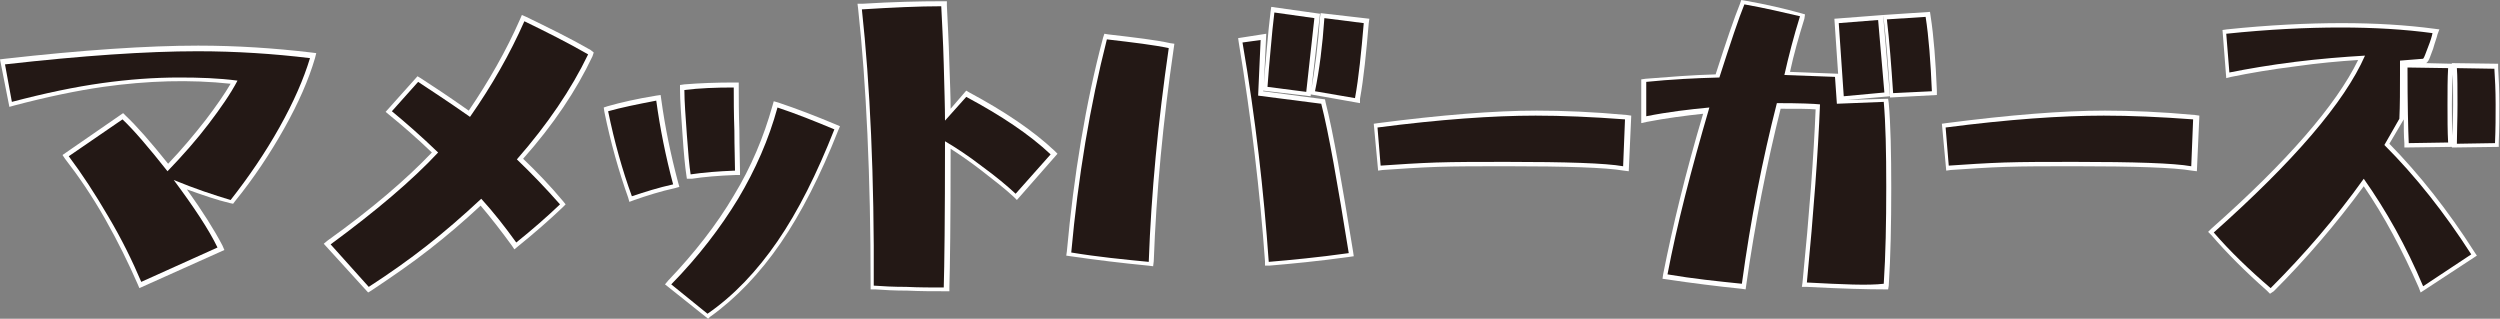
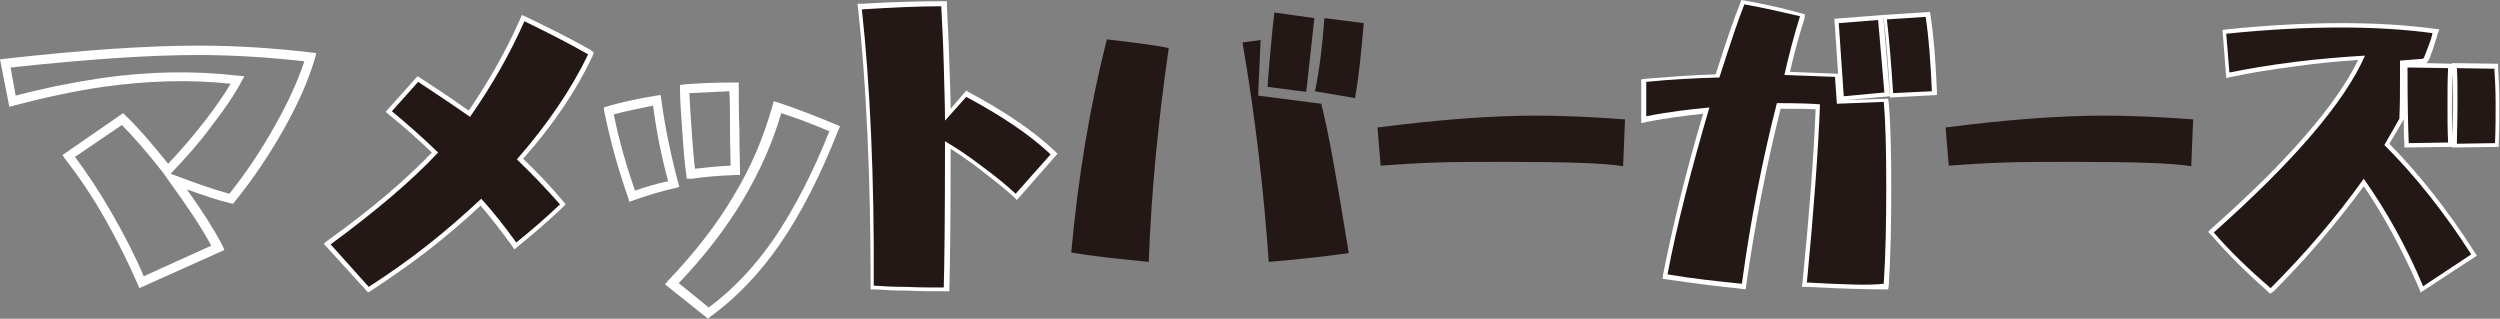
<svg xmlns="http://www.w3.org/2000/svg" version="1.1" id="レイヤー_1" x="0px" y="0px" width="400px" height="51px" viewBox="0 0 400 51" style="enable-background:new 0 0 400 51;" xml:space="preserve">
  <rect x="0" y="0" width="400" height="51" fill="#808080" stroke="none" />
  <style type="text/css">
	.st0{fill:#FFFFFF;}
	.st1{fill:#231815;}
</style>
  <g>
    <g>
      <g>
        <path class="st0" d="M22.3,46.1L22,45.4c-1.4-3.2-3.1-6.7-5.2-10.4c-2.1-3.7-4.3-6.9-6.4-9.6L10,24.8l9.7-6.7l0.4,0.4     c1.7,1.6,4,4.2,6.8,7.7c2.2-2.3,4.2-4.7,6-7c1.6-2.1,3-4.1,4-5.8c-6.5-0.7-13.3-0.5-20.4,0.5c-4.2,0.6-9,1.6-14.3,3l-0.7,0.2     L0,9.5l0.8-0.1c12.4-1.4,22.8-2.1,30.9-2.1c6.2,0,12.2,0.4,18.1,1.1l0.8,0.1l-0.2,0.8c-1,3.4-2.6,7.1-4.9,11.2     c-2.3,4.1-4.9,8-7.9,11.7l-0.3,0.4l-0.5-0.1c-2.1-0.5-4.4-1.3-6.9-2.2c2.5,3.5,4.4,6.5,5.7,9l0.3,0.7L22.3,46.1z M12,25.1     c2,2.7,4,5.7,6,9.2c2,3.5,3.7,6.8,5,9.9l10.8-4.9c-1.5-2.8-3.7-6.1-6.6-10.1L26,27.5c-2.6-3.3-4.8-5.8-6.5-7.5L12,25.1z      M27.3,27.8l0.8,0.3c3.2,1.2,6,2.2,8.6,2.9c2.8-3.5,5.3-7.3,7.4-11.1c2.1-3.7,3.6-7.1,4.6-10.1c-5.5-0.6-11.2-1-17-1     c-7.9,0-18,0.7-30,2l0.8,4.5c5-1.3,9.6-2.2,13.7-2.8c7.6-1.1,14.9-1.2,21.8-0.4l1.1,0.1l-0.5,0.9c-1.1,2.1-2.7,4.4-4.7,7     C32,22.7,29.8,25.2,27.3,27.8z" />
      </g>
      <g>
        <path class="st0" d="M58.9,46.8L51.8,39l0.6-0.5c7-5,12.6-9.8,16.7-14.1c-2.4-2.3-4.7-4.3-6.8-6l-0.6-0.5l5.1-5.7l0.5,0.3     c1.7,1.1,4.3,2.8,7.7,5.2c3.2-4.7,6-9.6,8.2-14.6l0.3-0.7l0.7,0.3c3.5,1.7,7,3.4,10.3,5.3L95,8.4L94.8,9     c-2.6,5.5-6.3,11-11.1,16.4c2.2,2.1,4.4,4.4,6.4,6.8l0.4,0.5l-0.5,0.5c-2.1,2-4.5,4.1-7.1,6.2l-0.6,0.5l-0.4-0.6     c-1.6-2.2-3.3-4.4-5-6.4c-2.8,2.6-5.5,4.9-8.2,7c-2.8,2.2-6,4.4-9.3,6.6L58.9,46.8z M53.9,39.2l5.2,5.7c3.1-2.1,6.1-4.2,8.7-6.2     c2.8-2.2,5.7-4.7,8.6-7.4l0.5-0.5l0.5,0.6c1.8,2.1,3.5,4.2,5.2,6.5c2.1-1.7,4.1-3.4,5.9-5.1c-2-2.3-4.2-4.5-6.4-6.6l-0.5-0.5     l0.5-0.5c4.7-5.3,8.4-10.7,11-16c-2.9-1.6-5.9-3.1-8.9-4.6c-2.3,5-5.1,9.9-8.4,14.7l-0.4,0.6l-0.6-0.4c-3.4-2.3-6-4.1-7.7-5.3     l-3.3,3.7c2.1,1.7,4.4,3.8,6.8,6.1l0.5,0.5l-0.5,0.5C66.6,29.2,61,34.1,53.9,39.2z" />
      </g>
      <g>
        <path class="st0" d="M113.3,51l-6.9-5.5l0.5-0.6c4.2-4.4,7.8-9,10.5-13.6l0,0c2.8-4.6,4.8-9.4,6.2-14.4l0.2-0.7l0.7,0.2     c3,1,6.1,2.2,9.2,3.5l0.7,0.3l-0.3,0.7c-2.8,7.1-5.9,13.2-9.2,18c-3.3,4.8-7.1,8.8-11.3,11.8L113.3,51z M108.6,45.3l4.8,3.9     c3.9-2.9,7.4-6.6,10.5-11.1c3.1-4.6,6.1-10.3,8.8-17.1c-2.6-1.1-5.2-2.1-7.7-2.9c-1.4,4.8-3.5,9.5-6.2,14l0,0     C116.1,36.6,112.7,41,108.6,45.3z M100.7,32.3l-0.2-0.7c-1.5-4.2-2.8-8.8-3.8-13.7l-0.1-0.7l0.6-0.2c2.1-0.6,4.7-1.2,7.8-1.7     l0.7-0.1l0.1,0.7c0.6,4.4,1.5,8.8,2.7,13.3l0.2,0.7l-0.7,0.2c-2.3,0.5-4.5,1.2-6.5,1.9L100.7,32.3z M98.2,18.3     c0.9,4.4,2.1,8.5,3.4,12.2c1.7-0.6,3.4-1.1,5.3-1.5c-1.1-4.1-1.9-8.1-2.4-12.1C102.1,17.4,100,17.8,98.2,18.3z M109.9,28.6     l-0.1-0.7c-0.2-1.3-0.4-3.4-0.6-6.4c-0.2-2.9-0.4-5.4-0.4-7.2l0-0.7l0.7-0.1c2.4-0.2,5.1-0.3,8-0.3h0.7V14c0,1.8,0,4.1,0.1,6.9     c0,2.7,0.1,4.9,0.1,6.4l0,0.7l-0.7,0c-2.7,0.1-5.1,0.3-7,0.6L109.9,28.6z M110.3,14.9c0.1,1.8,0.2,3.9,0.4,6.5     c0.2,2.4,0.3,4.3,0.5,5.6c1.7-0.2,3.6-0.4,5.7-0.5c0-1.4-0.1-3.4-0.1-5.7c0-2.4,0-4.5-0.1-6.2C114.4,14.7,112.3,14.8,110.3,14.9z     " />
      </g>
      <g>
        <path class="st0" d="M151.9,46.6h-0.7c-1.9,0-3.9,0-6-0.1c-2.1,0-3.8-0.1-5.2-0.2l-0.7,0v-0.7c0-17.4-0.7-32.2-2-44.2l-0.1-0.8     l0.8,0c4.8-0.3,9.1-0.4,12.8-0.4h0.7l0,0.7c0.1,2.3,0.3,5.5,0.4,9.4c0.1,2.9,0.2,5.2,0.2,7.1l2.5-2.9l0.5,0.3     c5.6,3,10.2,6.1,13.6,9.3l0.5,0.5l-6.5,7.4l-0.5-0.5c-1.4-1.3-3.2-2.7-5.4-4.4c-1.7-1.3-3.3-2.4-4.7-3.3c0,11.5-0.1,19-0.2,22.2     L151.9,46.6z M140.7,45c1.3,0.1,2.8,0.1,4.5,0.1c1.8,0,3.6,0.1,5.3,0.1c0.1-3.7,0.1-11.3,0.1-22.7v-1.3l1.1,0.6     c1.8,1,3.8,2.4,6,4.1c1.9,1.5,3.6,2.8,4.9,4l4.6-5.2c-3.2-2.9-7.3-5.7-12.3-8.4l-4.3,4.8v-1.9c0-2-0.1-5-0.2-8.9     c-0.1-3.5-0.3-6.4-0.4-8.6c-3.3,0-7,0.1-11.2,0.4C140,13.8,140.7,28.2,140.7,45z" />
      </g>
      <g>
-         <path class="st0" d="M184.5,42.6l-0.8-0.1c-4.1-0.4-8.3-0.9-12.4-1.5l-0.7-0.1l0.1-0.7c1.1-12.1,3-23.7,5.8-34.2l0.2-0.6l0.6,0.1     c4.3,0.5,7.7,0.9,9.9,1.4l0.7,0.1l-0.1,0.7c-1.7,11.6-2.8,23.1-3.2,34.1L184.5,42.6z M172.2,39.8c3.6,0.5,7.3,1,10.9,1.3     c0.4-10.6,1.5-21.7,3.1-32.8c-2.1-0.4-4.9-0.8-8.5-1.2C175.1,17.2,173.3,28.2,172.2,39.8z M202.4,42.5l0-0.7     c-0.8-11.1-2.2-22.9-4.2-35l-0.1-0.7l4.5-0.7l-0.4,8.5l0-0.2c0.1-1.7,0.3-3.7,0.5-6l0,0c0.2-2.3,0.4-4.3,0.6-5.9l0.1-0.7l7.8,1.1     l-1.5,13.2l-7.6-0.9l0,0.1l9.9,1.3l0.1,0.5c1.2,4.7,2.6,12.8,4.4,23.9l0.1,0.7l-0.7,0.1c-5,0.7-9.3,1.1-12.8,1.4L202.4,42.5z      M201,16c1.2,8.6,2.1,17,2.7,25.1c3.1-0.2,6.9-0.6,11.3-1.2c-1.7-10.4-3.1-18-4.2-22.6L201,16z M203.6,13.2l4.8,0.6l1.2-10.4     l-5-0.7c-0.2,1.5-0.3,3.2-0.5,5.2l0,0C203.9,9.9,203.8,11.7,203.6,13.2z M199.7,7.4c0.3,2.1,0.7,4.1,1,6.2l0.3-6.4L199.7,7.4z      M217.6,16.5l-7.9-1.4l0.1-0.7c0.6-3.4,1.1-7.3,1.4-11.6l0.1-0.7l7.8,0.9L219,3.7c-0.4,4.7-0.8,8.8-1.4,12.1L217.6,16.5z      M211.4,13.9l5,0.9c0.5-3,0.9-6.5,1.2-10.6l-4.9-0.6C212.4,7.4,211.9,10.9,211.4,13.9z" />
-       </g>
+         </g>
      <g>
-         <path class="st0" d="M260.6,27.4l-0.8-0.1c-2.9-0.5-9.2-0.7-18.7-0.7c-4.4,0-8.2,0-11.1,0.1c-3,0.1-5.9,0.3-8.8,0.5l-0.7,0.1     l-0.7-7.5l0.7-0.1c10-1.3,18.6-2,25.4-2c4.2,0,9.1,0.2,14.4,0.7l0.7,0.1L260.6,27.4z M241.1,25.1c8.8,0,14.9,0.2,18.1,0.6l0.2-6     c-5-0.4-9.6-0.6-13.6-0.6c-6.6,0-14.9,0.6-24.6,1.9l0.4,4.7c2.7-0.2,5.4-0.4,8.2-0.5C232.9,25.1,236.6,25.1,241.1,25.1z" />
-       </g>
+         </g>
      <g>
        <path class="st0" d="M302.1,46.3h-0.7c-2.4,0-6.6-0.1-12.3-0.4l-0.8,0l0.1-0.7c1.1-11,1.8-20.3,2.1-27.7     c-1.1-0.1-2.9-0.1-5.6-0.1c-2.2,8.8-4.1,18.3-5.5,28.2l-0.1,0.7l-0.7-0.1c-3.9-0.4-7.9-0.9-11.9-1.5l-0.7-0.1l0.1-0.7     c1.5-7.6,3.6-16.3,6.4-25.7c-2.8,0.3-5.9,0.7-9,1.3l-0.9,0.2v-7l0.7-0.1c3.8-0.3,7.5-0.6,11.2-0.7c1.7-5.3,3-9.1,3.9-11.3     l0.2-0.6l0.6,0.1c3.4,0.6,6.4,1.3,8.9,2l0.7,0.2L288.7,3c-0.9,2.9-1.7,5.7-2.3,8.5l7.7,0.3L293.5,3l7.8-0.6l1.1,13l-6.9,0.6     l6.6-0.2l0.1,0.7c0.3,3.4,0.4,8,0.4,13.6c0,5.7-0.1,10.9-0.4,15.6L302.1,46.3z M289.9,44.5c4.8,0.2,8.5,0.4,10.8,0.4     c0.2-4.5,0.3-9.4,0.3-14.8c0-5.2-0.1-9.6-0.3-12.8l-7.5,0.3l-0.3-4.4l-8.3-0.3l0.2-0.8c0.6-2.8,1.4-5.7,2.3-8.7     c-2.2-0.6-4.7-1.1-7.5-1.6c-0.9,2.3-2.1,6-3.8,11.1l-0.2,0.5l-0.5,0c-3.6,0.1-7.3,0.3-11,0.6v3.9c3.3-0.6,6.4-1,9.3-1.3l1-0.1     l-0.3,1c-2.8,9.5-5,18.2-6.6,25.9c3.5,0.5,7.1,1,10.4,1.3c1.4-9.9,3.3-19.4,5.5-28.2l0.1-0.5h0.6c3.7,0,6,0.1,7,0.2l0.7,0.1     l0,0.7C291.7,24.1,291,33.5,289.9,44.5z M295,4.3l0.7,10.2l5.1-0.5l-0.9-10.2L295,4.3z M302.4,15.6l0-0.7     c-0.3-4.5-0.6-8.4-1-11.8l-0.1-0.7l7.5-0.5l0.1,0.7c0.5,3.2,0.8,7.2,1,11.9l0,0.7L302.4,15.6z M302.9,3.7c0.3,3,0.6,6.5,0.9,10.4     l4.7-0.2c-0.2-4-0.5-7.5-0.9-10.4L302.9,3.7z" />
      </g>
      <g>
-         <path class="st0" d="M351.5,27.4l-0.8-0.1c-2.9-0.5-9.2-0.7-18.7-0.7c-4.4,0-8.2,0-11.1,0.1c-3,0.1-5.9,0.3-8.8,0.5l-0.7,0.1     l-0.7-7.5l0.7-0.1c10-1.3,18.6-2,25.4-2c4.2,0,9.1,0.2,14.4,0.7l0.7,0.1L351.5,27.4z M331.9,25.1c8.8,0,14.9,0.2,18.1,0.6l0.2-6     c-5-0.4-9.6-0.6-13.6-0.6c-6.6,0-14.9,0.6-24.6,1.9l0.4,4.7c2.7-0.2,5.4-0.4,8.2-0.5C323.8,25.1,327.5,25.1,331.9,25.1z" />
-       </g>
+         </g>
      <g>
        <path class="st0" d="M363.2,47l-0.5-0.5c-3.4-3-6.4-6-8.9-8.9l-0.5-0.5l0.5-0.5c12.1-10.7,20-19.8,23.5-27     c-3.1,0.2-6.4,0.5-9.9,1c-4,0.5-7.5,1.1-10.4,1.7l-0.8,0.2l-0.6-7.7l0.7-0.1c6.7-0.7,12.9-1,18.4-1c5.4,0,10.3,0.3,14.8,0.9     l0.8,0.1L390,5.5c-0.1,0.5-0.4,1.2-0.7,2.3c-0.5,1.4-0.7,1.9-0.9,2.1l-0.2,0.2l4.1,0.1l0-0.1l7.4,0.1l0,0.7     c0.1,1.6,0.2,3.5,0.2,5.7c0,1.9,0,3.9-0.1,6.2l0,0.7l-7.5,0.1l0-0.1l-7.6,0.1l0-0.7c-0.1-1.1-0.1-2.6-0.1-4.5c0,0.2,0,0.3,0,0.5     l0,0.2l-2.3,3.9c4.8,4.9,9.4,10.7,13.6,17.3l0.4,0.6l-9,5.9l-0.3-0.8c-2.6-5.9-5.5-11.4-8.8-16.2c-4.4,6-9.2,11.6-14.4,16.8     L363.2,47z M355.3,37.2c2.3,2.6,4.9,5.2,7.8,7.8c5.2-5.2,10-10.9,14.4-16.9l0.6-0.8l0.6,0.8c3.4,4.9,6.5,10.4,9.2,16.5l6.4-4.2     c-4.1-6.4-8.6-12-13.4-16.8l-0.4-0.4l2.6-4.5c0.1-2.2,0.1-4.5,0.1-6.9V8.9l4.1-0.2c0.1-0.3,0.3-0.7,0.6-1.5     c0.2-0.5,0.3-1,0.5-1.4c-4.1-0.5-8.8-0.8-13.8-0.8c-5.2,0-11.1,0.3-17.5,1l0.4,4.7c2.8-0.6,6.1-1.1,9.7-1.6c4-0.5,7.8-0.9,11.2-1     l1.2-0.1l-0.5,1.1C375.9,16.6,367.8,26,355.3,37.2z M386,11.5c0,4.9,0,8.5,0.1,10.7l4.8-0.1c-0.1-1.6-0.1-3.4-0.1-5.3     c0-2,0-3.7,0.1-5.2L386,11.5z M393.9,11.6c0,1.3,0.1,3,0.1,5.1c0,2.1,0,3.9-0.1,5.5l4.6-0.1c0.1-2,0.1-3.8,0.1-5.5     c0-1.9,0-3.6-0.1-5L393.9,11.6z M392.4,11.9c0,1.4-0.1,3-0.1,4.9c0,1.7,0,3.4,0.1,4.9c0-1.5,0.1-3.1,0.1-5     C392.5,14.7,392.5,13.1,392.4,11.9z" />
      </g>
    </g>
    <g>
-       <path class="st1" d="M27.8,28.8c3.2,4.3,5.6,7.9,7,10.8l-12.2,5.5c-1.4-3.3-3.1-6.8-5.3-10.5C15.2,31,13.1,27.8,11,25l8.6-5.9    c1.8,1.7,4.2,4.5,7.2,8.3c2.5-2.6,4.7-5.1,6.6-7.6c1.9-2.5,3.5-4.8,4.6-6.9c-3-0.4-6.1-0.5-9.3-0.5c-4,0-8.1,0.3-12.4,0.9    c-4.3,0.6-9.1,1.6-14.4,3l-1.1-6c12.4-1.4,22.7-2.1,30.8-2.1c6.2,0,12.2,0.4,18,1.1c-1,3.3-2.6,7-4.9,11.1    c-2.3,4.1-4.9,7.9-7.8,11.6C34.2,31.2,31.2,30.2,27.8,28.8z" />
      <path class="st1" d="M70.1,24.4c-2.7-2.6-5.1-4.7-7.4-6.6l4.2-4.7c1.8,1.2,4.6,3,8.3,5.6c3.5-5,6.4-10.1,8.7-15.3    c3.5,1.7,6.9,3.4,10.2,5.3c-2.7,5.6-6.5,11.2-11.4,16.8c2.4,2.3,4.7,4.7,6.9,7.2c-2.1,2-4.5,4.1-7,6.1c-1.8-2.5-3.6-4.8-5.6-7    c-3,2.8-5.9,5.3-8.7,7.5c-2.8,2.2-5.9,4.4-9.3,6.6l-6.1-6.8C60.1,33.8,65.9,28.9,70.1,24.4z" />
-       <path class="st1" d="M105,16.1c0.6,4.4,1.5,8.9,2.7,13.4c-2.3,0.5-4.5,1.2-6.6,1.9c-1.5-4.1-2.8-8.7-3.8-13.6    C99.4,17.2,101.9,16.7,105,16.1z M118.1,31.8c2.8-4.7,4.9-9.5,6.3-14.6c3,1,6,2.2,9.1,3.5c-2.8,7.1-5.8,13.1-9.1,17.9    c-3.3,4.8-7,8.7-11.2,11.6l-5.8-4.7C111.8,41,115.3,36.4,118.1,31.8z M117.4,14c0,1.8,0,4.1,0.1,6.9c0,2.7,0.1,4.9,0.1,6.4    c-2.7,0.1-5.1,0.3-7.1,0.6c-0.2-1.3-0.4-3.4-0.6-6.3c-0.2-2.9-0.4-5.3-0.4-7.2C111.9,14.1,114.5,14,117.4,14z" />
      <path class="st1" d="M137.9,1.5C142.7,1.2,147,1,150.6,1c0.1,2.3,0.3,5.4,0.4,9.3c0.1,3.9,0.2,6.9,0.2,9l3.4-3.8    c5.6,3,10.1,6,13.5,9.2l-5.6,6.3c-1.4-1.3-3.2-2.8-5.4-4.4c-2.2-1.7-4.2-3-5.9-4c0,12.3-0.1,20.1-0.2,23.4c-1.9,0-3.9,0-6-0.1    c-2.1,0-3.8-0.1-5.2-0.2C139.9,28.3,139.2,13.5,137.9,1.5z" />
      <path class="st1" d="M177.1,6.3c4.3,0.5,7.6,0.9,9.9,1.4c-1.7,11.7-2.8,23.1-3.2,34.2c-4.1-0.4-8.2-0.8-12.4-1.5    C172.5,28.3,174.4,16.9,177.1,6.3z M198.8,6.8l2.9-0.4l-0.4,8.9l10.1,1.3c1.2,4.7,2.6,12.7,4.4,23.9c-5,0.7-9.3,1.1-12.8,1.4    C202.2,30.6,200.9,19,198.8,6.8z M203.3,7.9c0.2-2.3,0.4-4.3,0.6-5.9l6.4,0.9L209,14.7l-6.2-0.8C202.9,12.2,203.1,10.2,203.3,7.9z     M211.9,2.9l6.3,0.8c-0.4,4.7-0.8,8.7-1.4,12l-6.4-1.1C211.1,11.2,211.6,7.3,211.9,2.9z" />
      <path class="st1" d="M241,25.9c-4.4,0-8.2,0-11.2,0.1c-3,0.1-6,0.3-8.9,0.5l-0.5-6.1c10-1.3,18.5-1.9,25.3-1.9    c4.2,0,9,0.2,14.3,0.6l-0.3,7.5C256.9,26.1,250.6,25.9,241,25.9z" />
      <path class="st1" d="M289.1,45.2c1.1-11.4,1.8-20.9,2.1-28.5c-0.9-0.1-3.2-0.2-6.9-0.2c-2.3,9-4.2,18.6-5.6,28.9    c-3.9-0.4-7.8-0.8-11.9-1.5c1.5-7.9,3.8-16.8,6.7-26.7c-3.2,0.3-6.6,0.7-10.1,1.4v-5.5c3.9-0.4,7.8-0.6,11.7-0.7    c1.8-5.6,3.1-9.5,4-11.7c3.4,0.6,6.3,1.3,8.9,1.9c-1,3.2-1.8,6.3-2.5,9.4l8.1,0.3l0.3,4.3l7.5-0.3c0.3,3.4,0.4,7.9,0.4,13.6    c0,5.7-0.1,10.9-0.4,15.5C298.9,45.7,294.8,45.5,289.1,45.2z M300.5,3.2l1,11.6l-6.5,0.6l-0.8-11.7L300.5,3.2z M308.1,2.7    c0.5,3.2,0.8,7.2,1,11.9l-6.2,0.3c-0.3-4.5-0.6-8.4-1-11.8L308.1,2.7z" />
      <path class="st1" d="M331.9,25.9c-4.4,0-8.2,0-11.2,0.1c-3,0.1-6,0.3-8.9,0.5l-0.5-6.1c10-1.3,18.5-1.9,25.3-1.9    c4.2,0,9,0.2,14.3,0.6l-0.3,7.5C347.8,26.1,341.5,25.9,331.9,25.9z" />
      <path class="st1" d="M354.2,37.2c12.8-11.4,20.9-20.8,24.2-28.3c-3.4,0.2-7.2,0.5-11.2,1s-7.5,1.1-10.5,1.7l-0.5-6.2    c6.7-0.7,12.8-1,18.3-1c5.4,0,10.3,0.3,14.7,0.9c-0.1,0.5-0.3,1.2-0.7,2.2c-0.4,1-0.6,1.7-0.8,1.9L384,9.7v2.2    c0,2.5,0,4.9-0.1,7.1l-2.4,4.2c5,5,9.6,10.8,13.9,17.5l-7.7,5.1c-2.7-6.4-5.9-12.1-9.5-17.2c-4.5,6.3-9.5,12.1-14.9,17.5    C359.8,43.1,356.8,40.2,354.2,37.2z M391.7,10.9c-0.1,1.6-0.1,3.6-0.1,5.9c0,2.2,0,4.2,0.1,6l-6.3,0.1c-0.1-2.2-0.2-6.2-0.2-12.1    L391.7,10.9z M393.2,16.7c0-2.5,0-4.5-0.1-5.8l6,0.1c0.1,1.6,0.2,3.4,0.2,5.7c0,1.9,0,3.9-0.1,6.2l-6.1,0.1    C393.1,21.2,393.2,19.1,393.2,16.7z" />
    </g>
  </g>
</svg>